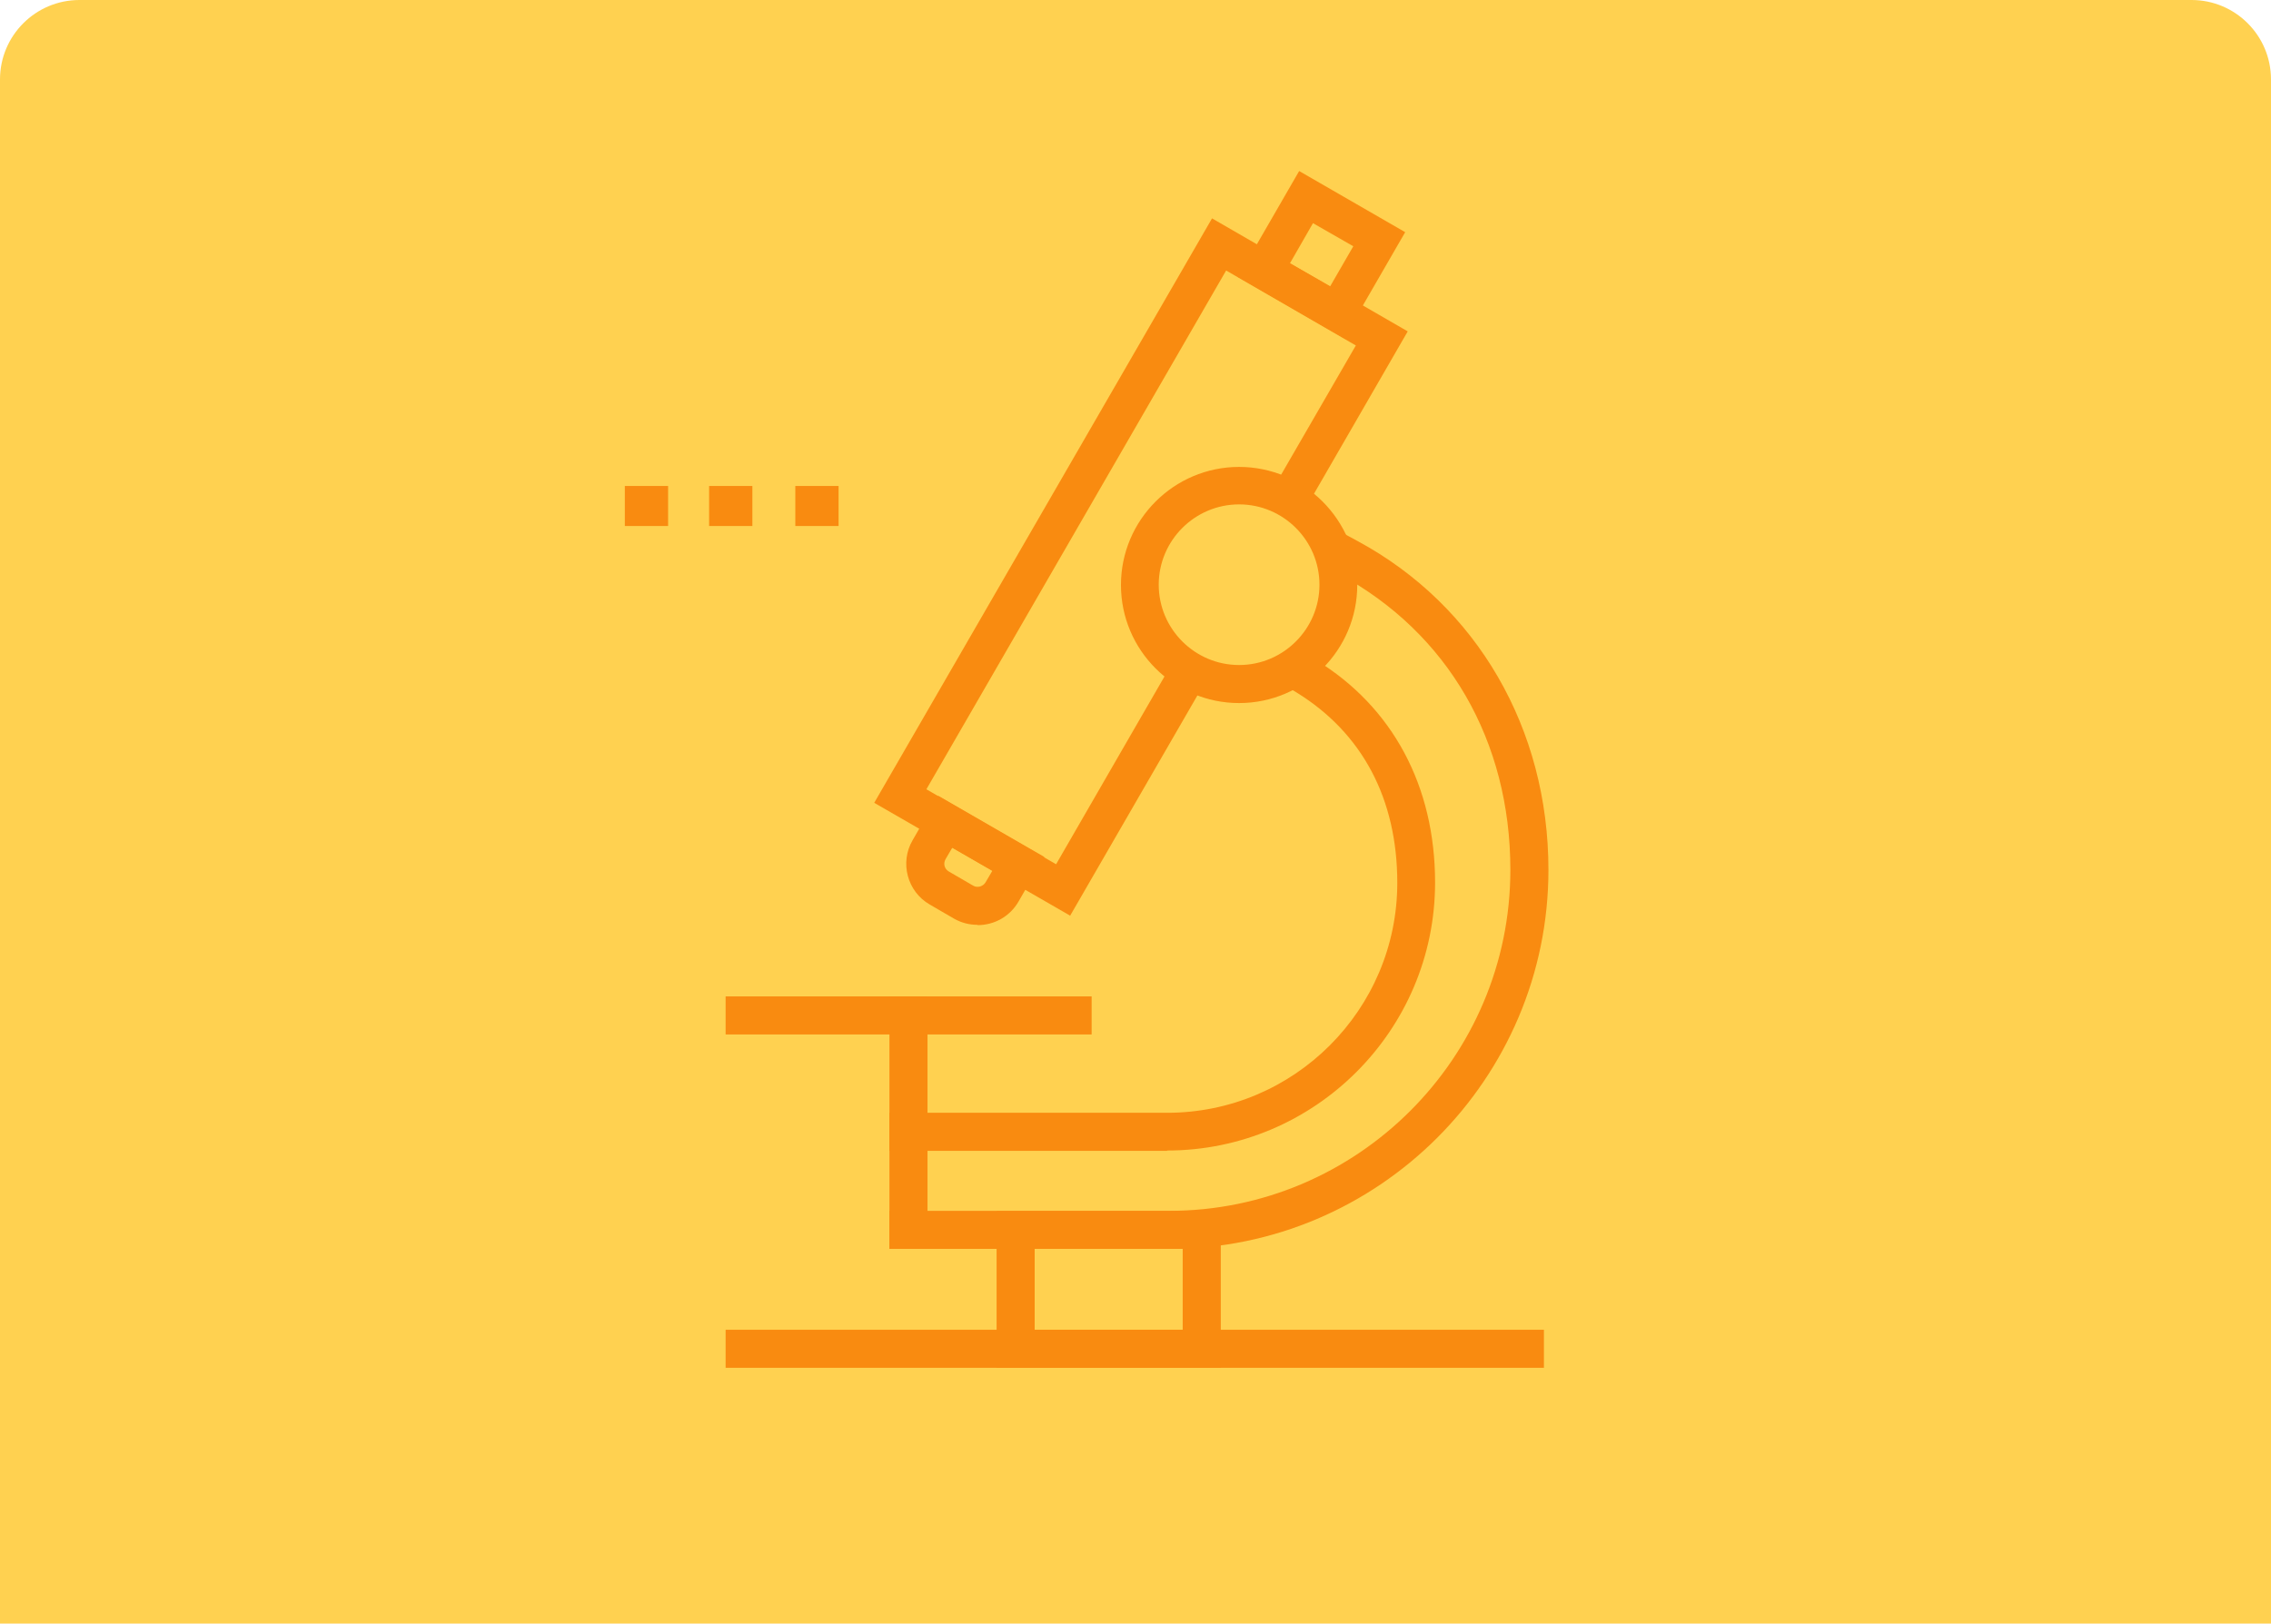
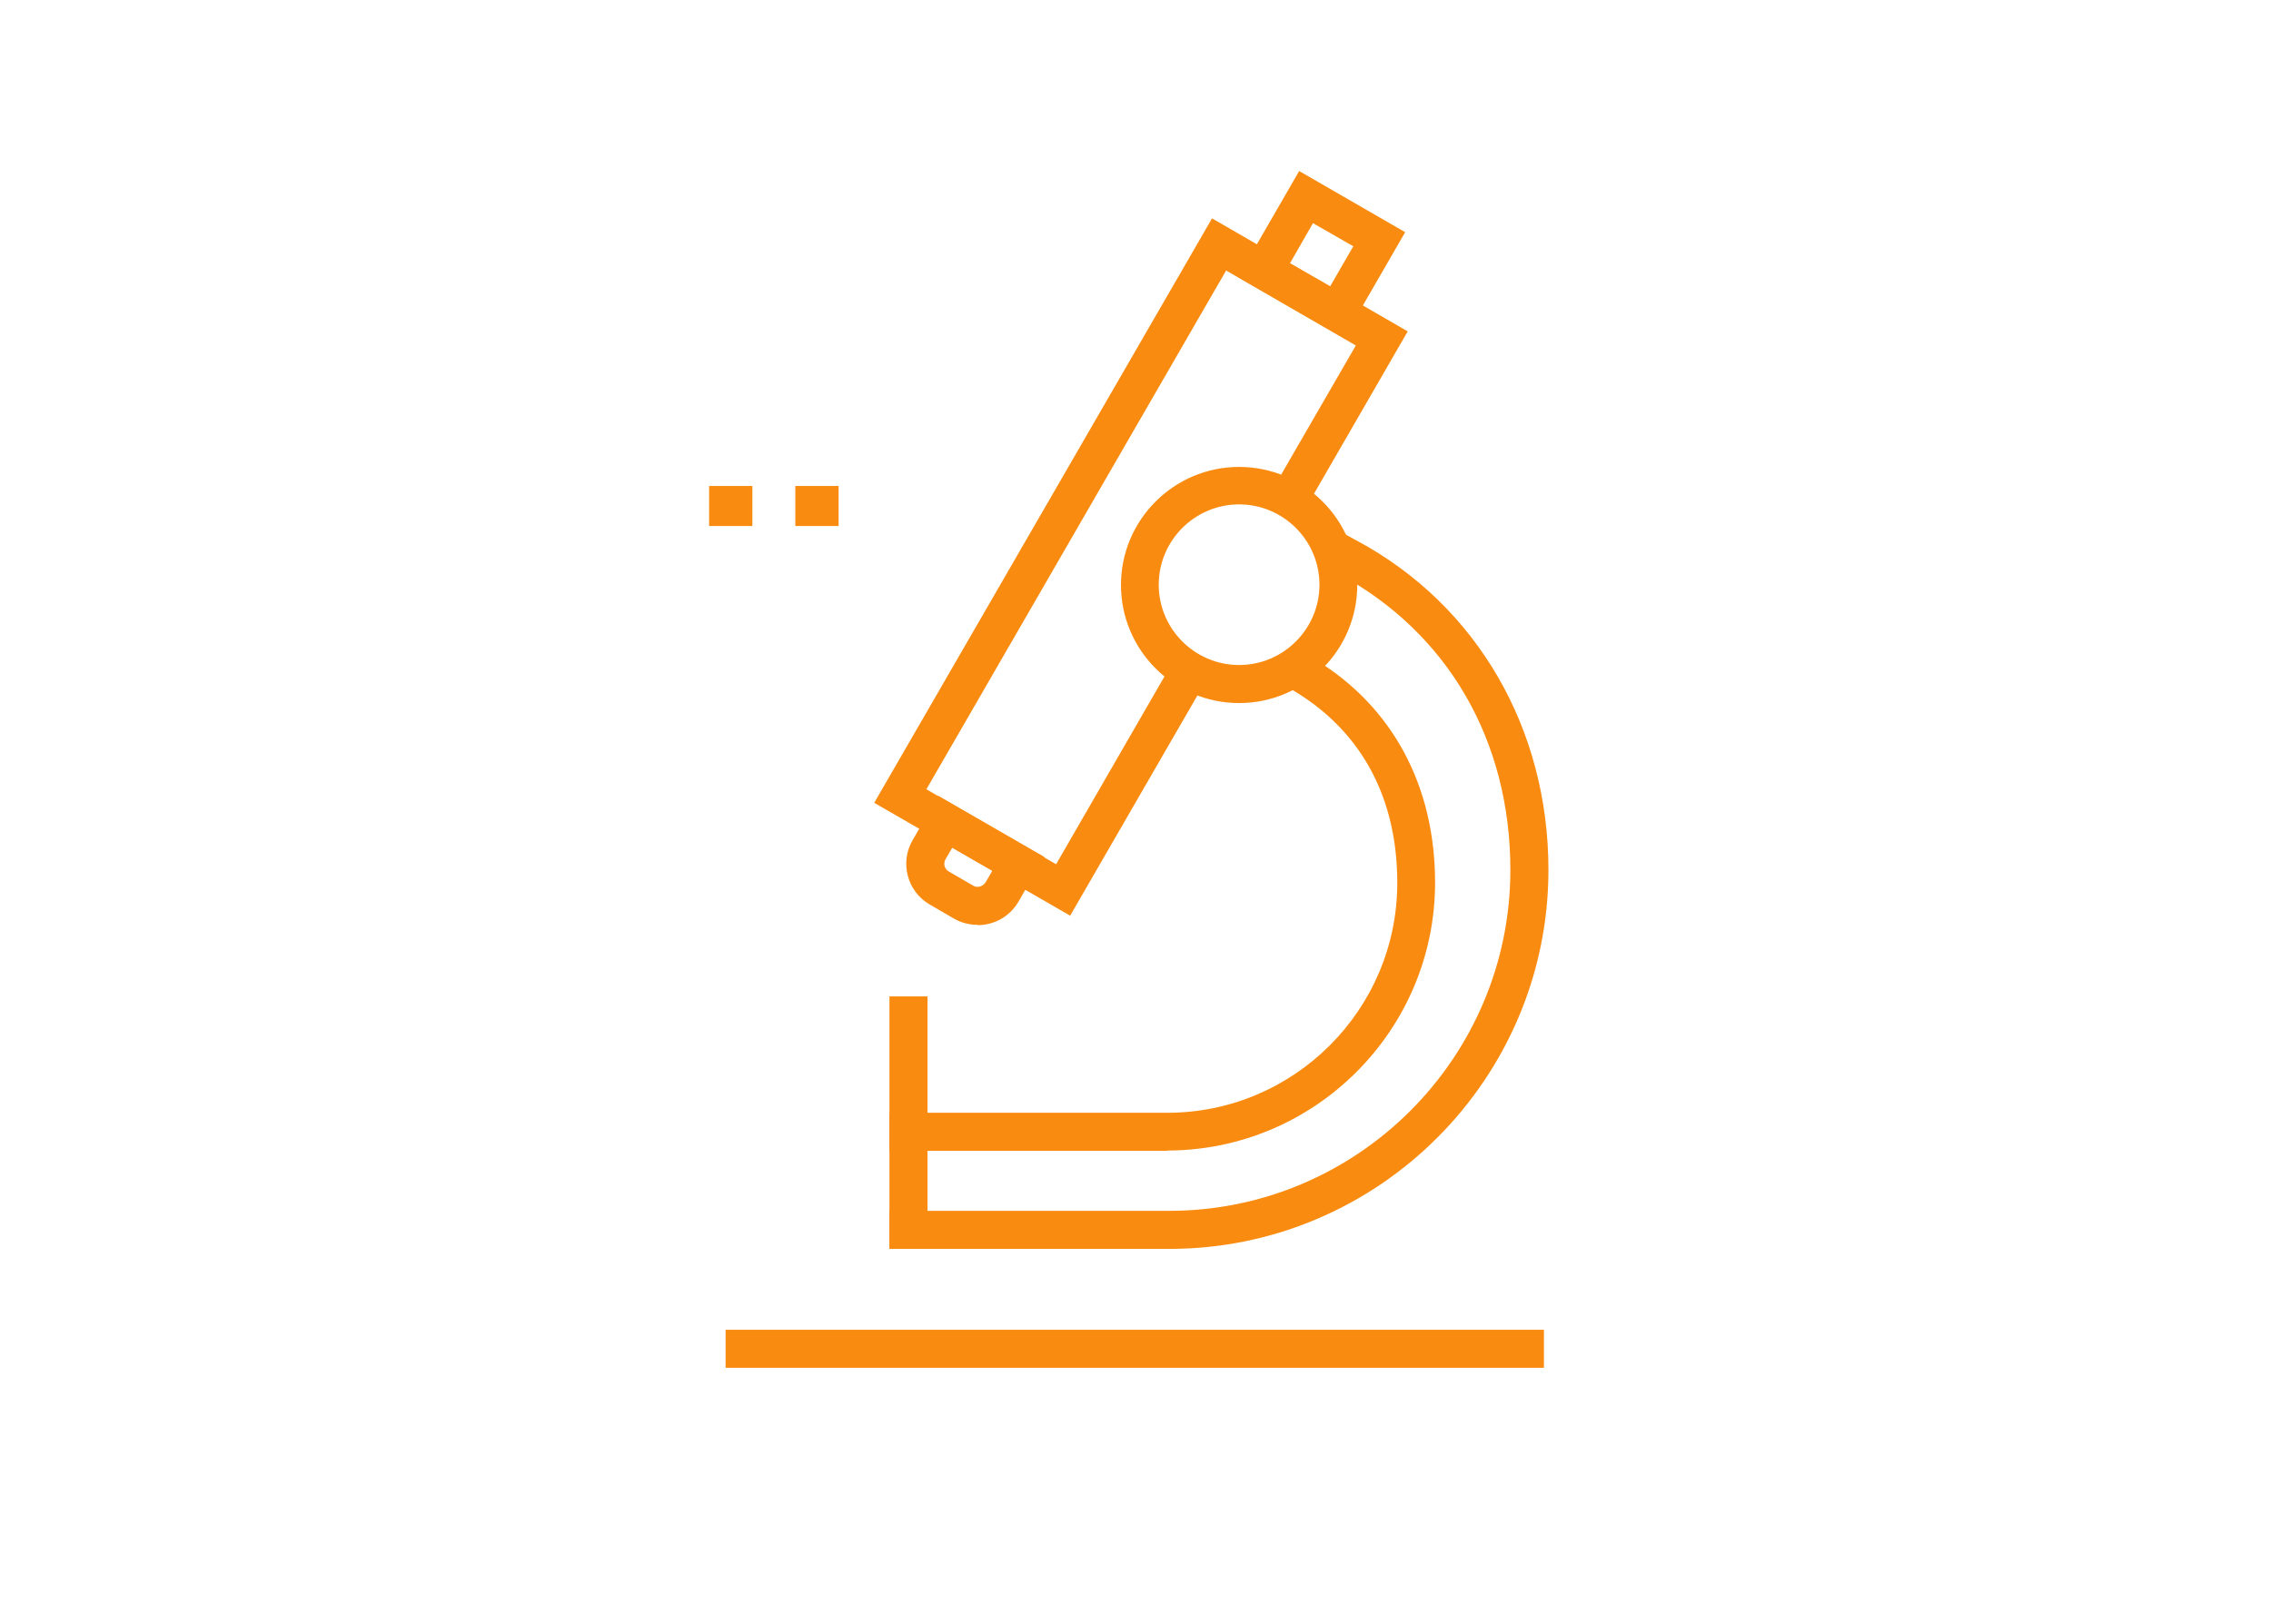
<svg xmlns="http://www.w3.org/2000/svg" width="200" height="143" viewBox="0 0 200 143" fill="none">
-   <path d="M0 7C0 3.134 3.134 0 7 0H193C196.866 0 200 3.134 200 7V143H0V7Z" fill="#FFD150" />
  <path d="M102.965 110.001H78.331V106.65H102.965C119.529 106.65 133.013 93.173 133.013 76.618C133.013 65.25 127.525 55.769 117.964 50.582L116.499 49.788L118.088 46.859L119.554 47.653C130.083 53.337 136.366 64.183 136.366 76.618C136.366 95.009 121.391 110.001 102.99 110.001H102.965Z" fill="#F98B10" />
  <path d="M102.791 101.363H78.331V98.013H102.791C113.966 98.013 123.055 88.928 123.055 77.76C123.055 70.363 119.976 64.555 114.165 60.981L112.724 60.113L114.463 57.258L115.878 58.127C122.658 62.272 126.383 69.246 126.383 77.735C126.383 90.74 115.804 101.338 102.766 101.338L102.791 101.363Z" fill="#F98B10" />
  <path d="M94.224 80.639L76.99 70.711L106.74 19.234L123.974 29.187L114.289 45.965L111.384 44.302L119.405 30.428L107.982 23.826L81.584 69.519L93.007 76.122L103.636 57.705L106.542 59.368L94.224 80.688V80.639Z" fill="#F98B10" />
  <path d="M113.594 23.18L117.145 25.216L119.181 21.691L115.63 19.656L113.594 23.205V23.18ZM118.362 29.783L109.024 24.397L114.413 15.065L123.75 20.45L118.362 29.783Z" fill="#F98B10" />
  <path d="M85.706 78.008C86.078 78.231 86.575 78.082 86.799 77.71L87.395 76.692L83.868 74.657L83.272 75.675C83.049 76.072 83.173 76.543 83.57 76.767L85.706 78.008ZM86.078 81.458C85.383 81.458 84.663 81.284 84.017 80.912L81.882 79.671C79.895 78.529 79.225 75.973 80.367 74.012L82.627 70.09L91.964 75.476L89.704 79.398C88.934 80.738 87.544 81.483 86.103 81.483L86.078 81.458Z" fill="#F98B10" />
  <path d="M109.124 44.426C105.225 44.426 102.046 47.603 102.046 51.5C102.046 55.397 105.225 58.574 109.124 58.574C113.023 58.574 116.201 55.397 116.201 51.5C116.201 47.603 113.023 44.426 109.124 44.426ZM109.124 61.925C103.387 61.925 98.719 57.258 98.719 51.525C98.719 45.792 103.387 41.126 109.124 41.126C114.86 41.126 119.529 45.792 119.529 51.525C119.529 57.258 114.86 61.925 109.124 61.925Z" fill="#F98B10" />
  <path d="M81.683 87.762H78.331V110H81.683V87.762Z" fill="#F98B10" />
-   <path d="M96.137 87.762H63.903V91.112H96.137V87.762Z" fill="#F98B10" />
  <path d="M135.969 117.124H63.903V120.474H135.969V117.124Z" fill="#F98B10" />
-   <path d="M91.12 117.124H104.157V110.001H91.12V117.124ZM107.51 120.475H87.768V106.675H107.51V120.475Z" fill="#F98B10" />
-   <path d="M58.837 42.804H55.027V46.33H58.837V42.804Z" fill="#F98B10" />
  <path d="M66.259 42.804H62.449V46.33H66.259V42.804Z" fill="#F98B10" />
  <path d="M73.851 42.804H70.041V46.33H73.851V42.804Z" fill="#F98B10" />
</svg>